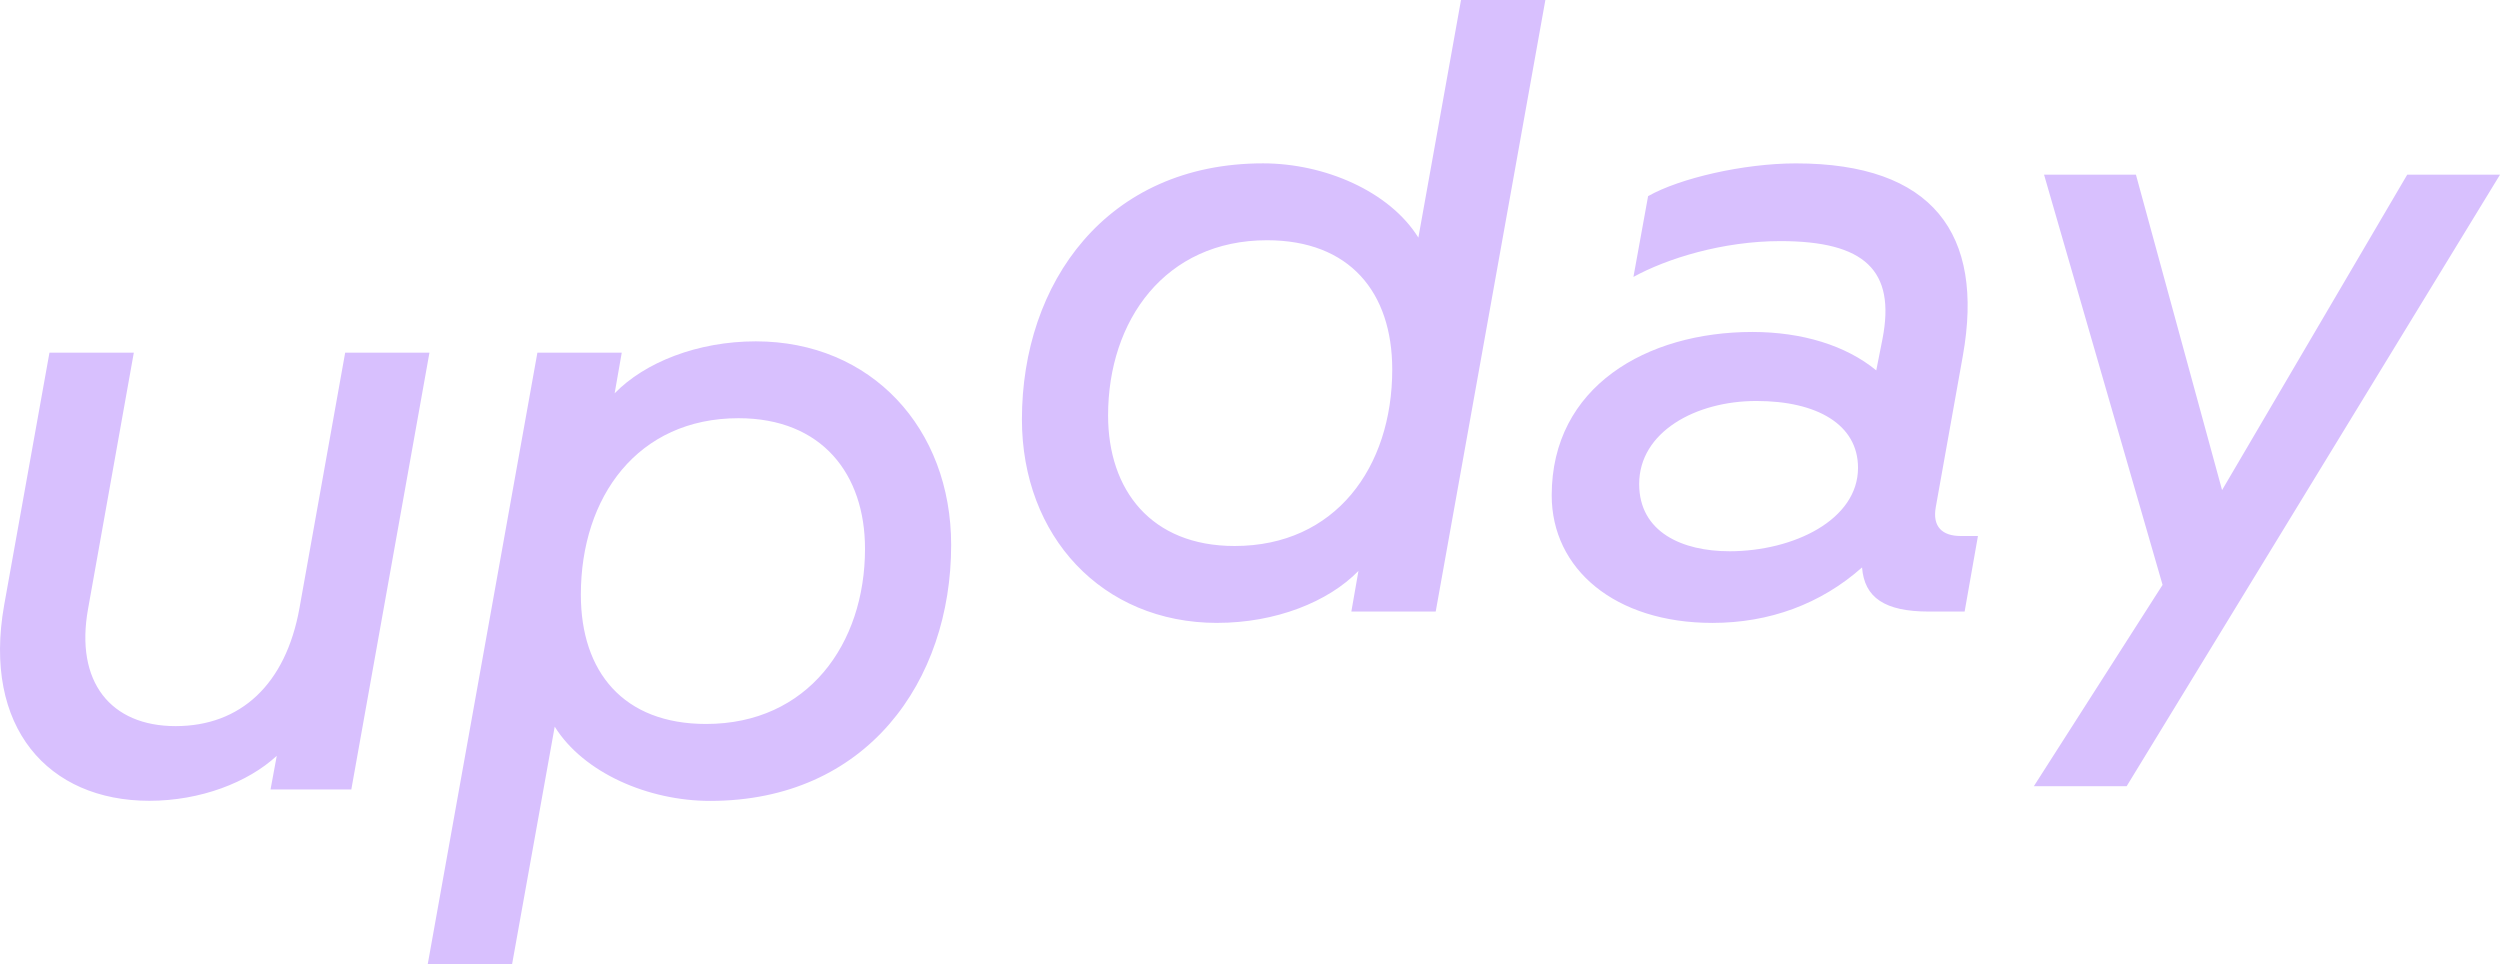
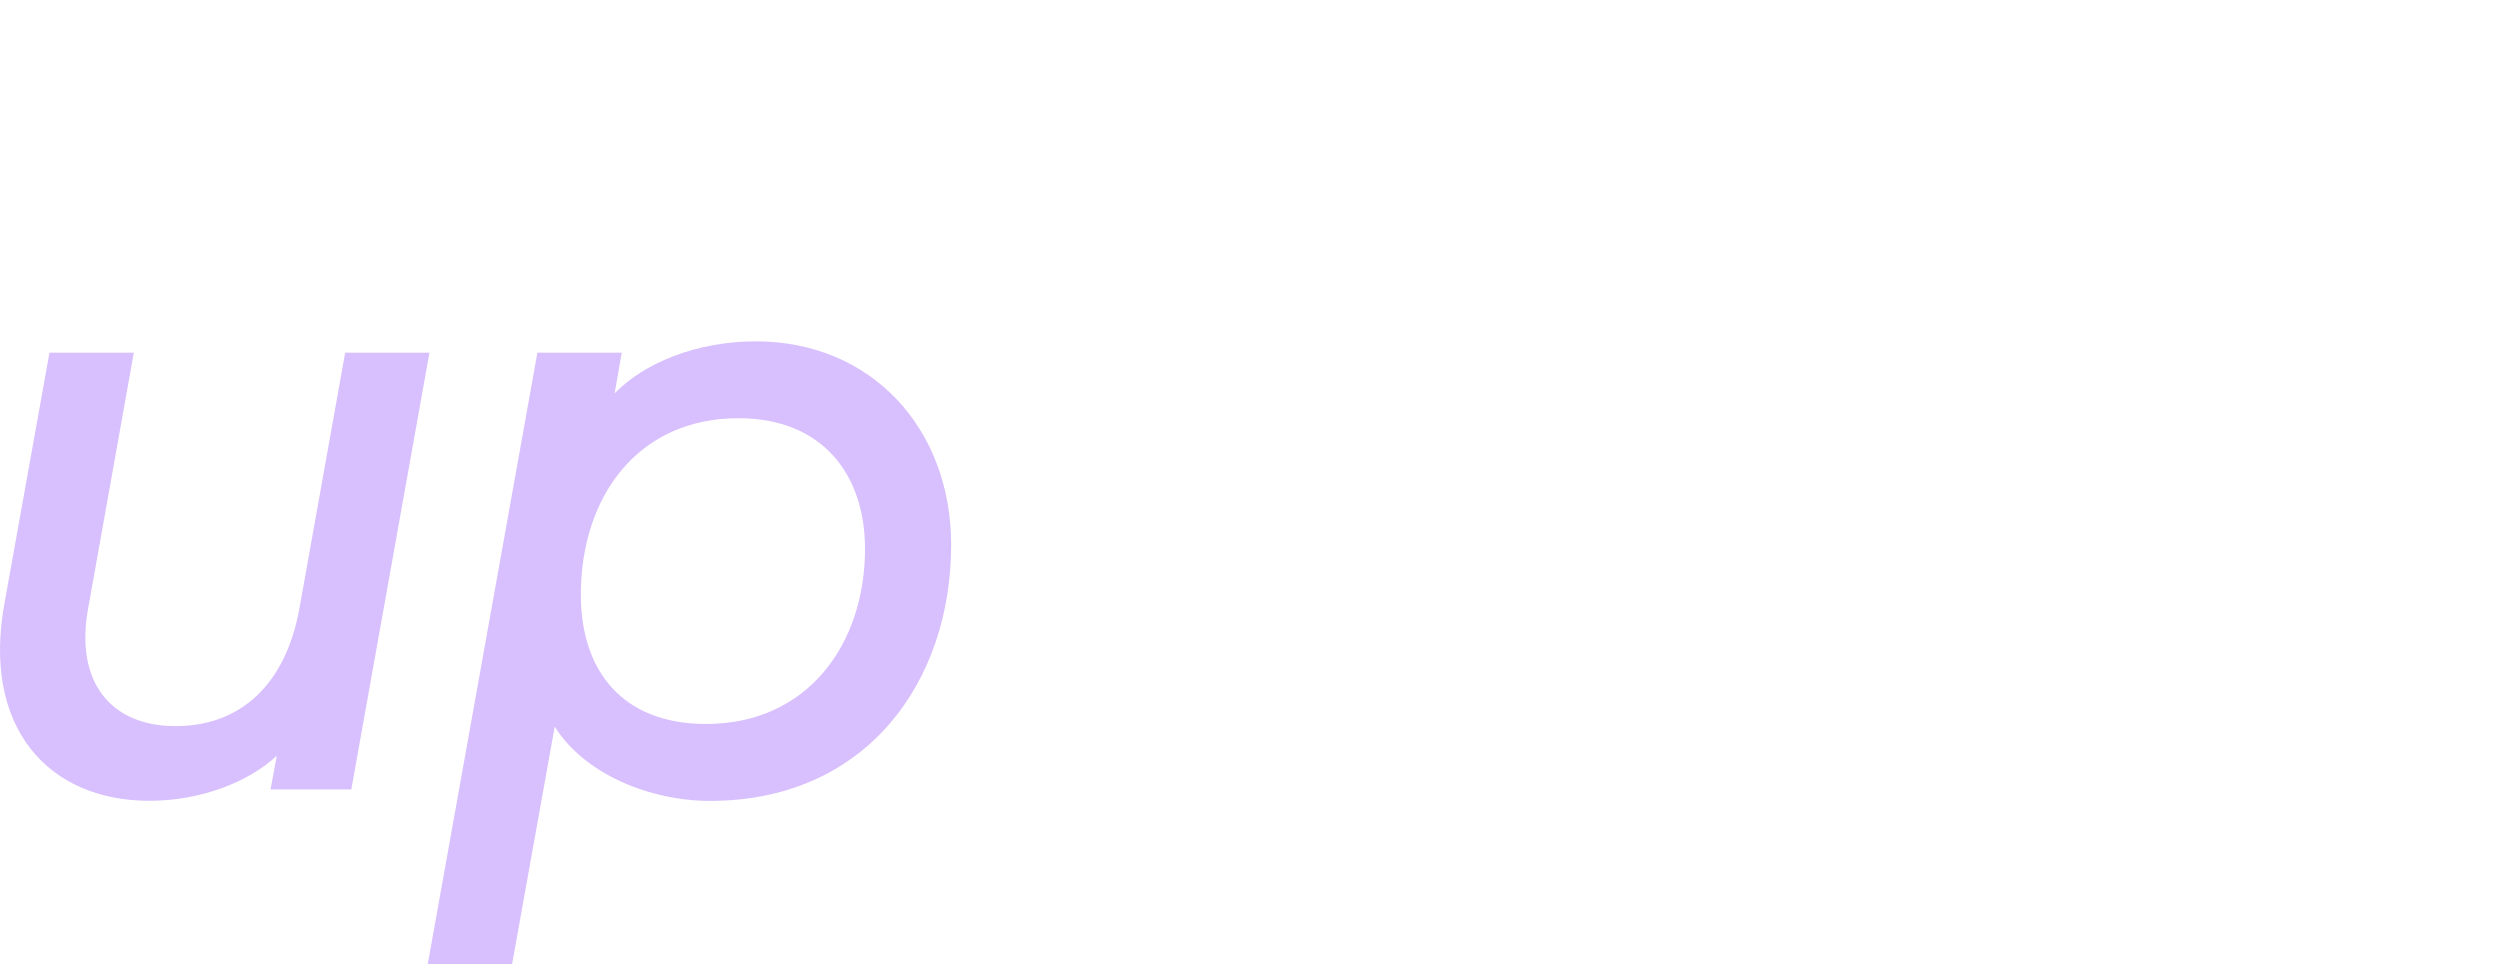
<svg xmlns="http://www.w3.org/2000/svg" id="Layer_1" data-name="Layer 1" viewBox="0 0 140.001 54">
  <defs>
    <style>
      .cls-1 {
        fill: #d8c0fe;
      }
    </style>
  </defs>
  <path class="cls-1" d="M24.049,19.75l-4.375,24.46h-4.524l.349-1.884c-1.615,1.493-4.277,2.519-7.135,2.519-5.669,0-9.348-4.11-8.131-10.958l2.537-14.139h4.724l-2.56,14.335c-.747,4.11,1.268,6.58,4.899,6.58s6.167-2.324,6.937-6.605l2.56-14.31h4.724l-.004.002ZM23.953,53.996l6.141-34.246h4.724l-.398,2.276c1.69-1.738,4.65-2.91,7.905-2.91,6.465,0,10.94,4.868,10.94,11.4,0,7.631-4.724,14.335-13.5,14.335-3.456,0-7.086-1.566-8.701-4.158l-2.388,13.307h-4.724v-.004ZM39.54,40.542c5.694,0,8.901-4.476,8.901-9.809,0-4.183-2.411-7.313-7.086-7.313-5.643,0-8.827,4.403-8.827,9.882,0,4.33,2.388,7.24,7.012,7.24Z" />
-   <path class="cls-1" d="M68.168,34.883c-6.465,0-10.94-4.868-10.94-11.4,0-7.631,4.724-14.335,13.5-14.335,3.456,0,7.086,1.566,8.701,4.158l2.388-13.305h4.724l-6.141,34.246h-4.724l.398-2.276c-1.69,1.738-4.649,2.91-7.905,2.91v.002ZM69.139,30.576c5.643,0,8.827-4.403,8.827-9.882,0-4.33-2.388-7.24-7.012-7.24-5.694,0-8.901,4.476-8.901,9.809,0,4.183,2.411,7.313,7.086,7.313ZM95.895,34.883c-5.445,0-8.999-3.009-8.999-7.144,0-6.09,5.32-9.149,11.238-9.149,2.785,0,5.245.758,6.937,2.152l.349-1.761c.747-3.84-.996-5.479-5.718-5.479-3.232,0-6.365.978-8.229,2.006l.821-4.524c1.766-1.003,5.345-1.834,8.28-1.834,7.656,0,10.565,3.938,9.348,10.764l-1.518,8.488c-.197,1.101.373,1.614,1.392,1.614h.97l-.746,4.231h-2.014c-2.462,0-3.604-.783-3.73-2.471-2.313,2.054-5.196,3.107-8.378,3.107h-.004ZM96.84,30.871c3.605,0,7.21-1.761,7.21-4.673,0-2.422-2.288-3.743-5.693-3.743s-6.563,1.738-6.563,4.648c0,2.715,2.437,3.767,5.048,3.767l-.002.002ZM113.895,44.03l7.21-11.277-6.637-22.97h5.145l4.824,17.662,10.368-17.662h5.196l-20.909,34.246h-5.197Z" />
</svg>